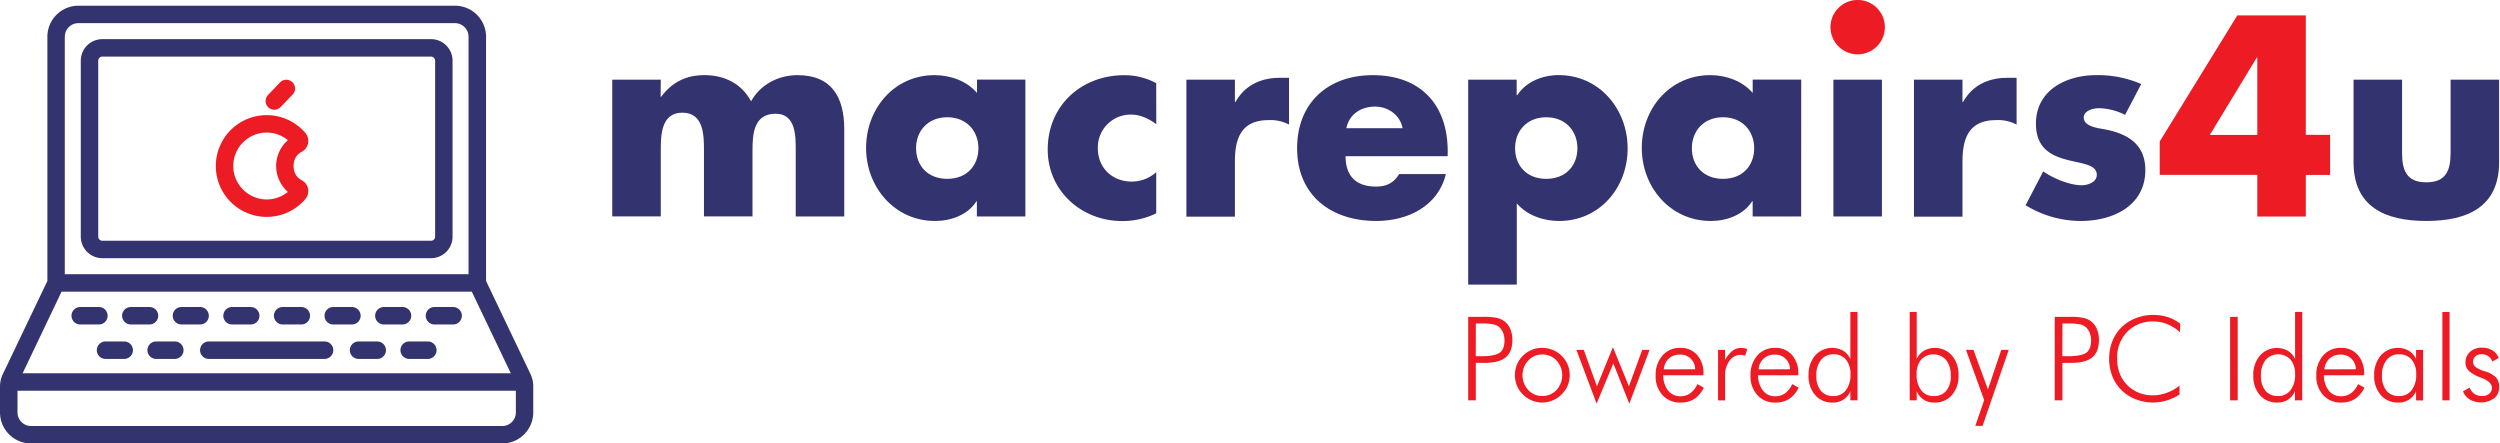
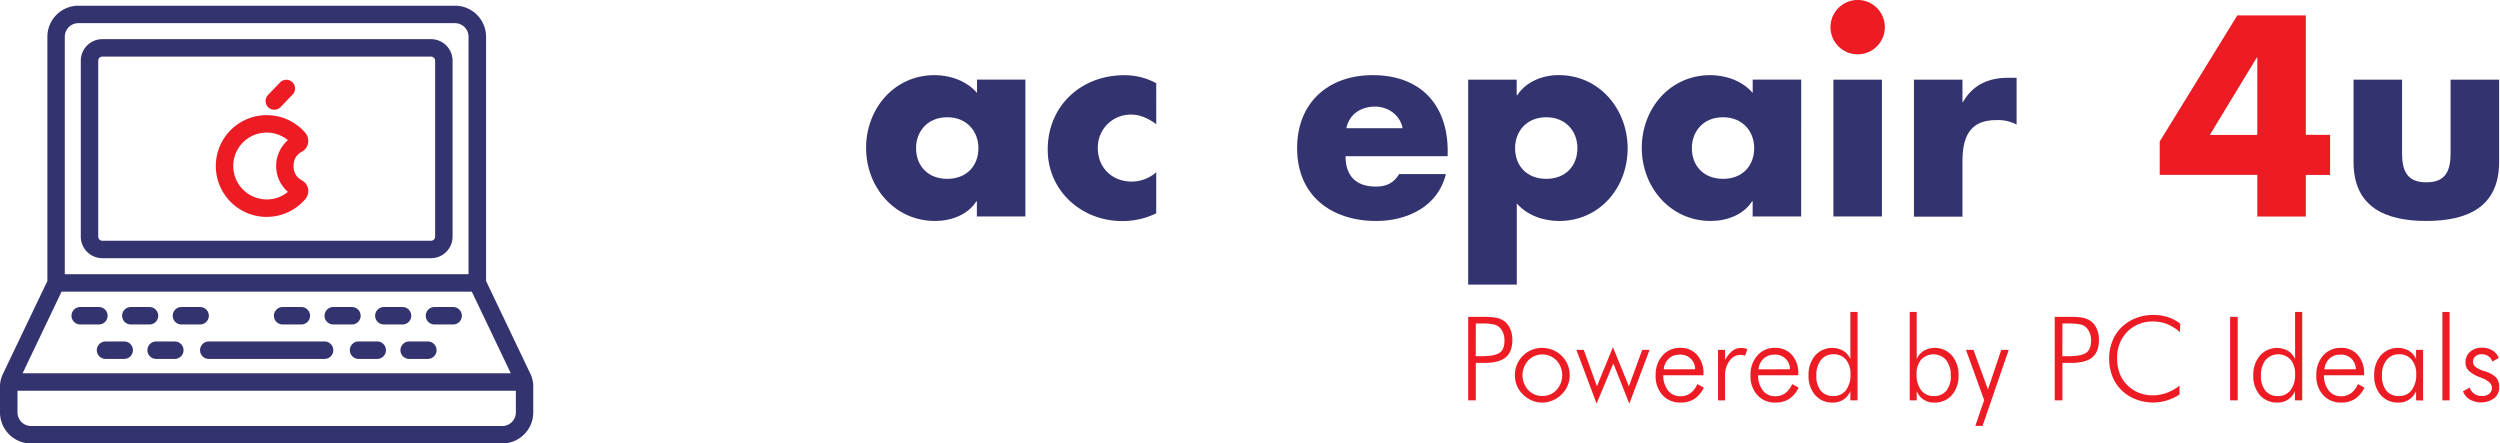
<svg xmlns="http://www.w3.org/2000/svg" id="Layer_2" data-name="Layer 2" viewBox="0 0 1719.555 305.028" version="1.1" width="1719.555" height="305.028">
  <defs id="defs537">
    <style id="style535">.cls-1{fill:#a7a9ac;}.cls-2{fill:#ed1c24;}.cls-3{fill:#333370;}</style>
  </defs>
  <title id="title539">Macrepair4u-logo</title>
  <g transform="translate(0,3.928)" id="g2033">
    <g id="g1968" transform="matrix(1.531,0,0,1.531,-223.923,-117.809)">
-       <path class="cls-1" d="m 443.06,117.84 h 0.24 c 5.15,-6.83 11.5,-9.7 19.41,-9.7 8.86,0 16.53,3.59 21,11.74 4.19,-7.67 12.46,-11.74 20.84,-11.74 15.57,0 21,10.18 21,24.31 v 39.17 h -21.8 v -29.37 c 0,-6.35 0.24,-16.77 -9,-16.77 -10.06,0 -10.42,9.46 -10.42,16.77 v 29.34 h -21.8 v -29.34 c 0,-6.83 0,-17.25 -9.7,-17.25 -9.7,0 -9.71,10.42 -9.71,17.25 v 29.34 h -21.8 v -61.41 h 21.8 z" id="path541" style="fill:#333370;fill-opacity:1" />
      <path class="cls-1" d="m 606.93,171.62 h -21.8 v -6.83 h -0.2 c -3.83,6.11 -11.38,8.87 -18.57,8.87 -18.2,0 -31,-15.21 -31,-32.82 0,-17.61 12.58,-32.7 30.78,-32.7 7.07,0 14.5,2.63 19.05,8 v -6 h 21.74 z m -49.11,-30.66 c 0,7.78 5.15,13.77 14,13.77 8.85,0 14,-6 14,-13.77 0,-7.55 -5.15,-13.9 -14,-13.9 -8.85,0 -14.01,6.35 -14.01,13.9 z" id="path543" style="fill:#333370;fill-opacity:1" />
      <path class="cls-1" d="m 665.73,130.18 c -3.24,-2.4 -7.07,-4.31 -11.26,-4.31 a 14.75,14.75 0 0 0 -15,15 c 0,8.86 6.35,15.09 15.34,15.09 a 16.78,16.78 0 0 0 10.9,-4.19 v 18.45 a 34.32,34.32 0 0 1 -15.34,3.47 c -18.2,0 -33.41,-13.54 -33.41,-32.1 0,-19.77 15.09,-33.42 34.37,-33.42 a 29.86,29.86 0 0 1 14.38,3.59 z" id="path545" style="fill:#333370;fill-opacity:1" />
-       <path class="cls-1" d="m 701.06,120.25 h 0.24 c 4.19,-7.55 11.38,-10.9 19.88,-10.9 h 4.19 v 21 a 17.62,17.62 0 0 0 -9.22,-2 c -12.1,0 -15.09,8 -15.09,18.57 v 24.79 h -21.8 v -61.53 h 21.8 z" id="path547" style="fill:#333370;fill-opacity:1" />
      <path class="cls-1" d="m 796.64,144.55 h -45.88 c 0,8.87 4.67,13.66 13.66,13.66 4.67,0 8,-1.56 10.42,-5.63 h 21 c -3.47,14.49 -17.25,21.08 -31.26,21.08 -20.37,0 -35.58,-11.5 -35.58,-32.7 0,-20.48 14,-32.82 34,-32.82 21.32,0 33.66,13.17 33.66,34.14 z m -20.25,-12.57 c -1.07,-5.87 -6.46,-9.71 -12.33,-9.71 -6.35,0 -11.62,3.36 -12.94,9.71 z" id="path549" style="fill:#333370;fill-opacity:1" />
      <path class="cls-1" d="m 827.65,117.12 h 0.28 c 4,-6.11 11.38,-9 18.57,-9 18.33,0 31,15.33 31,32.94 0,17.61 -12.57,32.6 -30.8,32.6 -7.07,0 -14.37,-2.52 -19,-7.91 v 36.5 h -21.84 v -92.07 h 21.79 z m -0.72,23.84 c 0,7.78 5.15,13.77 14,13.77 8.85,0 14,-6 14,-13.77 0,-7.55 -5.15,-13.9 -14,-13.9 -8.85,0 -14,6.35 -14,13.9 z" id="path551" style="fill:#333370;fill-opacity:1" />
      <path class="cls-1" d="m 955.46,171.62 h -21.8 v -6.83 h -0.24 c -3.84,6.11 -11.38,8.87 -18.57,8.87 -18.21,0 -31,-15.21 -31,-32.82 0,-17.61 12.57,-32.7 30.78,-32.7 7.07,0 14.49,2.63 19.05,8 v -6 h 21.8 z m -49.11,-30.66 c 0,7.78 5.15,13.77 14,13.77 8.85,0 14,-6 14,-13.77 0,-7.55 -5.16,-13.9 -14,-13.9 -8.84,0 -14,6.35 -14,13.9 z" id="path553" style="fill:#333370;fill-opacity:1" />
      <circle class="cls-2" cx="980.84" cy="86.58" r="12.22" id="circle555" />
      <rect class="cls-1" x="969.94" y="110.18" width="21.8" height="61.45" id="rect557" style="fill:#333370;fill-opacity:1" />
      <path class="cls-1" d="m 1027.93,120.25 h 0.24 c 4.19,-7.55 11.37,-10.9 19.88,-10.9 h 4.19 v 21 a 17.62,17.62 0 0 0 -9.22,-2 c -12.1,0 -15.09,8 -15.09,18.57 v 24.79 h -21.8 v -61.53 h 21.8 z" id="path559" style="fill:#333370;fill-opacity:1" />
-       <path class="cls-1" d="m 1100.98,125.99 a 27.08,27.08 0 0 0 -11.74,-3 c -2.52,0 -6.83,1.08 -6.83,4.19 0,4.2 6.83,4.8 9.82,5.39 10.19,2 17.85,6.83 17.85,18.21 0,16.17 -14.73,22.88 -29,22.88 a 47.67,47.67 0 0 1 -24.79,-7.07 l 7.91,-15.21 c 4.43,3.11 11.85,6.23 17.24,6.23 2.76,0 6.83,-1.32 6.83,-4.67 0,-4.79 -6.83,-5 -13.65,-6.83 -6.82,-1.83 -13.69,-5.15 -13.69,-16.17 0,-15.09 13.66,-21.8 27.07,-21.8 a 48.87,48.87 0 0 1 20.24,4 z" id="path561" style="fill:#333370;fill-opacity:1" />
      <path class="cls-2" d="m 1193.08,134.97 v 18 h -10.9 v 18.68 h -21.8 v -18.71 h -43.84 v -15 l 34.86,-56.65 h 30.78 v 53.66 z m -32.7,-34.72 h -0.24 l -21.08,34.74 h 21.32 z" id="path563" />
      <path class="cls-1" d="m 1225.42,110.18 v 32.82 c 0,7.78 1.92,13.29 10.9,13.29 8.98,0 10.9,-5.51 10.9,-13.29 v -32.82 h 21.8 v 37 c 0,20.24 -14.25,26.47 -32.7,26.47 -18.45,0 -32.7,-6.23 -32.7,-26.47 v -37 z" id="path565" style="fill:#333370;fill-opacity:1" />
    </g>
    <g transform="matrix(1.833,0,0,1.833,-610.214,-126.669)" id="g1071">
      <path class="cls-3" d="m 883.83,217.19 v -31.33 h 5.71 a 23.94,23.94 0 0 1 5,0.37 7.64,7.64 0 0 1 2.77,1.2 7,7 0 0 1 2.29,2.93 10.21,10.21 0 0 1 0.81,4.13 c 0,3 -0.83,5.16 -2.5,6.56 -1.67,1.4 -4.31,2.08 -7.92,2.08 h -3.3 v 14.06 z m 2.84,-16.56 h 2 c 3.45,0 5.78,-0.44 7,-1.32 1.22,-0.88 1.78,-2.41 1.78,-4.61 a 7.77,7.77 0 0 0 -0.4,-2.56 6.41,6.41 0 0 0 -1.22,-2.08 4.56,4.56 0 0 0 -2.27,-1.33 21.08,21.08 0 0 0 -4.86,-0.38 h -2 z" id="path567" style="fill:#ed1c24;fill-opacity:1" />
      <path class="cls-3" d="m 911.58,218.02 a 9.64,9.64 0 0 1 -3.89,-0.8 10.85,10.85 0 0 1 -3.38,-2.3 9.52,9.52 0 0 1 -2.19,-3.25 10.59,10.59 0 0 1 0,-7.88 10,10 0 0 1 2.21,-3.29 10.08,10.08 0 0 1 7.23,-3 10.54,10.54 0 0 1 4,0.77 10.37,10.37 0 0 1 3.37,2.23 10.05,10.05 0 0 1 3,7.23 10.17,10.17 0 0 1 -0.77,3.91 9.85,9.85 0 0 1 -2.23,3.28 10.32,10.32 0 0 1 -3.41,2.3 10.16,10.16 0 0 1 -3.94,0.8 z m 0.09,-2.46 a 7.08,7.08 0 0 0 5.29,-2.25 8.2,8.2 0 0 0 0,-11.1 7.36,7.36 0 0 0 -10.59,0 8.21,8.21 0 0 0 0,11.1 7,7 0 0 0 5.3,2.25 z" id="path569" style="fill:#ed1c24;fill-opacity:1" />
      <path class="cls-3" d="m 932.02,218.41 -7.58,-20.16 h 2.76 l 4.94,13.67 6,-14.68 6,14.68 5,-13.67 h 2.76 l -7.6,20.2 -6,-15.11 z" id="path571" style="fill:#ed1c24;fill-opacity:1" />
      <path class="cls-3" d="m 972.12,207.77 h -15.09 a 9.21,9.21 0 0 0 1.84,5.78 5.71,5.71 0 0 0 4.64,2.1 6.18,6.18 0 0 0 3.68,-1.13 8.38,8.38 0 0 0 2.64,-3.43 l 2.41,1.33 a 10.53,10.53 0 0 1 -3.56,4.25 9.38,9.38 0 0 1 -5.17,1.35 8.77,8.77 0 0 1 -6.75,-2.79 10.36,10.36 0 0 1 -2.58,-7.33 10.91,10.91 0 0 1 2.56,-7.53 8.55,8.55 0 0 1 6.69,-2.87 8,8 0 0 1 6.31,2.65 10.16,10.16 0 0 1 2.38,7.05 z m -3.13,-2.24 a 5.42,5.42 0 0 0 -5.9,-5.48 5.69,5.69 0 0 0 -4,1.5 6.08,6.08 0 0 0 -1.87,4 z" id="path573" style="fill:#ed1c24;fill-opacity:1" />
      <path class="cls-3" d="m 980.22,202.02 a 11.8,11.8 0 0 1 2.86,-3.49 5.41,5.41 0 0 1 3.26,-1 6.18,6.18 0 0 1 1.13,0.11 7.41,7.41 0 0 1 1.12,0.3 l -0.85,2.48 c -0.29,-0.08 -0.59,-0.15 -0.89,-0.21 a 4.71,4.71 0 0 0 -0.89,-0.09 5,5 0 0 0 -4.06,2.23 8.92,8.92 0 0 0 -1.68,5.54 v 9.33 h -2.63 v -18.97 h 2.63 z" id="path575" style="fill:#ed1c24;fill-opacity:1" />
      <path class="cls-3" d="m 1007.7,207.77 h -15.09 a 9.33,9.33 0 0 0 1.84,5.78 5.73,5.73 0 0 0 4.65,2.1 6.2,6.2 0 0 0 3.68,-1.13 8.45,8.45 0 0 0 2.63,-3.43 l 2.42,1.33 a 10.61,10.61 0 0 1 -3.56,4.25 9.41,9.41 0 0 1 -5.17,1.35 8.77,8.77 0 0 1 -6.75,-2.79 10.36,10.36 0 0 1 -2.58,-7.33 10.86,10.86 0 0 1 2.56,-7.53 8.53,8.53 0 0 1 6.68,-2.87 8,8 0 0 1 6.31,2.65 10.12,10.12 0 0 1 2.38,7.05 z m -3.12,-2.24 a 5.44,5.44 0 0 0 -5.91,-5.48 5.65,5.65 0 0 0 -4,1.5 6,6 0 0 0 -1.87,4 z" id="path577" style="fill:#ed1c24;fill-opacity:1" />
      <path class="cls-3" d="m 1027.24,217.19 v -3.47 a 6.84,6.84 0 0 1 -6.62,4.3 8.39,8.39 0 0 1 -6.58,-2.8 10.74,10.74 0 0 1 -2.49,-7.4 11.05,11.05 0 0 1 2.46,-7.44 8.55,8.55 0 0 1 10.52,-1.82 7.11,7.11 0 0 1 2.71,3.12 v -17.66 h 2.69 v 33.17 z m -12.76,-9.29 a 8.63,8.63 0 0 0 1.66,5.67 5.82,5.82 0 0 0 4.74,2 5.66,5.66 0 0 0 4.69,-2.17 9.43,9.43 0 0 0 1.71,-6 8.3,8.3 0 0 0 -1.69,-5.49 5.8,5.8 0 0 0 -4.67,-2 5.73,5.73 0 0 0 -4.7,2.13 9,9 0 0 0 -1.74,5.86 z" id="path579" style="fill:#ed1c24;fill-opacity:1" />
      <path class="cls-3" d="m 1052.14,217.19 h -2.63 v -33.17 h 2.63 v 17.66 a 7,7 0 0 1 2.71,-3.12 8.55,8.55 0 0 1 10.52,1.82 11.05,11.05 0 0 1 2.46,7.44 10.7,10.7 0 0 1 -2.5,7.4 8.36,8.36 0 0 1 -6.58,2.8 6.81,6.81 0 0 1 -6.61,-4.3 z m 12.76,-9.29 a 9,9 0 0 0 -1.74,-5.85 6.35,6.35 0 0 0 -9.37,-0.13 8.25,8.25 0 0 0 -1.69,5.49 9.37,9.37 0 0 0 1.72,6 5.69,5.69 0 0 0 4.72,2.17 5.79,5.79 0 0 0 4.71,-2 8.64,8.64 0 0 0 1.68,-5.68 z" id="path581" style="fill:#ed1c24;fill-opacity:1" />
      <path class="cls-3" d="m 1070.63,198.25 h 2.8 l 5.44,14.85 5,-14.85 h 2.8 l -9.82,28.52 h -2.72 l 3.32,-9.67 z" id="path583" style="fill:#ed1c24;fill-opacity:1" />
      <path class="cls-3" d="m 1103.93,217.19 v -31.33 h 5.72 a 23.83,23.83 0 0 1 5,0.37 7.57,7.57 0 0 1 2.77,1.2 6.89,6.89 0 0 1 2.29,2.93 10.21,10.21 0 0 1 0.81,4.13 c 0,3 -0.83,5.16 -2.5,6.56 -1.67,1.4 -4.31,2.08 -7.92,2.08 h -3.29 v 14.06 z m 2.85,-16.56 h 2 q 5.18,0 7,-1.32 c 1.19,-0.88 1.79,-2.41 1.79,-4.61 a 7.76,7.76 0 0 0 -0.41,-2.56 6.23,6.23 0 0 0 -1.22,-2.08 4.51,4.51 0 0 0 -2.27,-1.33 20.92,20.92 0 0 0 -4.85,-0.38 h -2 z" id="path585" style="fill:#ed1c24;fill-opacity:1" />
      <path class="cls-3" d="m 1150.93,191.6 a 17.18,17.18 0 0 0 -4.77,-3 13.92,13.92 0 0 0 -5.14,-1 13.24,13.24 0 0 0 -9.87,3.85 13.67,13.67 0 0 0 -3.8,10 15.77,15.77 0 0 0 0.93,5.58 12.31,12.31 0 0 0 2.83,4.41 13,13 0 0 0 4.31,2.87 13.87,13.87 0 0 0 5.21,1 15.35,15.35 0 0 0 5.27,-0.92 17.26,17.26 0 0 0 4.86,-2.72 v 3.34 a 20.59,20.59 0 0 1 -4.83,2.24 18.22,18.22 0 0 1 -5.11,0.75 17.49,17.49 0 0 1 -6.5,-1.22 15.45,15.45 0 0 1 -5.33,-3.42 15.17,15.17 0 0 1 -3.47,-5.26 17.93,17.93 0 0 1 -1.17,-6.57 17.5,17.5 0 0 1 1.21,-6.55 14.78,14.78 0 0 1 3.47,-5.24 15.57,15.57 0 0 1 5.32,-3.38 17.45,17.45 0 0 1 6.47,-1.22 18.05,18.05 0 0 1 5.56,0.82 14.87,14.87 0 0 1 4.65,2.47 z" id="path587" style="fill:#ed1c24;fill-opacity:1" />
      <path class="cls-3" d="m 1169.74,217.19 v -31.33 h 2.85 v 31.33 z" id="path589" style="fill:#ed1c24;fill-opacity:1" />
      <path class="cls-3" d="m 1194.07,217.19 v -3.47 a 7,7 0 0 1 -2.63,3.21 7.15,7.15 0 0 1 -4,1.09 8.38,8.38 0 0 1 -6.51,-2.77 10.74,10.74 0 0 1 -2.49,-7.4 11.05,11.05 0 0 1 2.46,-7.44 8.55,8.55 0 0 1 10.52,-1.82 7,7 0 0 1 2.7,3.12 v -17.69 h 2.68 v 33.17 z m -12.75,-9.29 a 8.58,8.58 0 0 0 1.66,5.67 5.8,5.8 0 0 0 4.74,2 5.63,5.63 0 0 0 4.68,-2.17 9.37,9.37 0 0 0 1.72,-6 8.3,8.3 0 0 0 -1.69,-5.49 6.36,6.36 0 0 0 -9.38,0.13 9,9 0 0 0 -1.73,5.86 z" id="path591" style="fill:#ed1c24;fill-opacity:1" />
      <path class="cls-3" d="m 1220.03,207.77 h -15.1 a 9.27,9.27 0 0 0 1.84,5.78 5.73,5.73 0 0 0 4.65,2.1 6.2,6.2 0 0 0 3.68,-1.13 8.45,8.45 0 0 0 2.63,-3.43 l 2.42,1.33 a 10.55,10.55 0 0 1 -3.57,4.25 9.35,9.35 0 0 1 -5.16,1.35 8.77,8.77 0 0 1 -6.75,-2.79 10.36,10.36 0 0 1 -2.58,-7.33 10.9,10.9 0 0 1 2.55,-7.53 8.56,8.56 0 0 1 6.69,-2.87 8,8 0 0 1 6.31,2.65 10.12,10.12 0 0 1 2.38,7.05 z m -3.12,-2.24 a 5.44,5.44 0 0 0 -5.91,-5.48 5.65,5.65 0 0 0 -4,1.5 6,6 0 0 0 -1.87,4 z" id="path593" style="fill:#ed1c24;fill-opacity:1" />
      <path class="cls-3" d="m 1239.52,217.19 v -3.47 a 6.88,6.88 0 0 1 -6.65,4.3 8.36,8.36 0 0 1 -6.58,-2.8 10.74,10.74 0 0 1 -2.49,-7.4 11.05,11.05 0 0 1 2.46,-7.44 8.56,8.56 0 0 1 10.53,-1.82 7,7 0 0 1 2.73,3.12 v -3.43 h 2.63 v 19 z m -12.79,-9.29 a 8.58,8.58 0 0 0 1.66,5.67 5.8,5.8 0 0 0 4.74,2 5.68,5.68 0 0 0 4.71,-2.17 9.37,9.37 0 0 0 1.73,-6 8.2,8.2 0 0 0 -1.72,-5.49 5.84,5.84 0 0 0 -4.68,-2 5.75,5.75 0 0 0 -4.71,2.13 9,9 0 0 0 -1.73,5.86 z" id="path595" style="fill:#ed1c24;fill-opacity:1" />
      <path class="cls-3" d="m 1252.1,217.19 h -2.71 v -33.17 h 2.71 z" id="path597" style="fill:#ed1c24;fill-opacity:1" />
      <path class="cls-3" d="m 1257.13,213.81 2.51,-1.43 a 4.64,4.64 0 0 0 4.68,3.18 4,4 0 0 0 2.66,-0.84 2.86,2.86 0 0 0 1,-2.26 c 0,-1.45 -1.29,-2.69 -3.87,-3.7 l -0.64,-0.26 a 11.86,11.86 0 0 1 -4.2,-2.43 4.28,4.28 0 0 1 -1.2,-3.09 5.13,5.13 0 0 1 1.71,-4 6.38,6.38 0 0 1 4.43,-1.55 7.35,7.35 0 0 1 3.94,1 5.79,5.79 0 0 1 2.38,2.86 l -2.42,1.35 a 3.83,3.83 0 0 0 -1.5,-2.05 4.49,4.49 0 0 0 -2.57,-0.71 3.24,3.24 0 0 0 -2.25,0.8 2.59,2.59 0 0 0 -0.89,2 2.45,2.45 0 0 0 0.88,1.94 11.38,11.38 0 0 0 3.63,1.69 9.75,9.75 0 0 1 4.21,2.38 5.34,5.34 0 0 1 1.08,3.55 5.17,5.17 0 0 1 -1.86,4.17 8.64,8.64 0 0 1 -9.17,0.46 6.17,6.17 0 0 1 -2.54,-3.06 z" id="path599" style="fill:#ed1c24;fill-opacity:1" />
    </g>
    <path style="fill:#333370;fill-opacity:1" id="path601" d="M 296.47,23 H 70.4 a 14.84,14.84 0 0 0 -14.83,14.83 v 121 a 14.84,14.84 0 0 0 14.83,14.83 h 226.07 a 14.84,14.84 0 0 0 14.82,-14.83 v -121 a 14.84,14.84 0 0 0 -14.82,-14.83 z m 2.82,135.84 a 2.83,2.83 0 0 1 -2.82,2.83 H 70.4 a 2.83,2.83 0 0 1 -2.83,-2.83 v -121 a 2.83,2.83 0 0 1 2.83,-2.83 h 226.07 a 2.83,2.83 0 0 1 2.82,2.83 z" class="cls-1" />
    <path style="fill:#333370;fill-opacity:1" id="path603" d="m 364.93,253.43 -30.61,-64.12 v -168 A 21.36,21.36 0 0 0 312.93,2e-5 h -259 a 21.36,21.36 0 0 0 -21.34,21.34 v 168 l -30.66,64.09 a 19.86,19.86 0 0 0 -1.93,8.5 v 17.83 a 21.37,21.37 0 0 0 21.34,21.34 h 324.1 a 21.37,21.37 0 0 0 21.34,-21.34 v -17.83 a 19.85,19.85 0 0 0 -1.85,-8.5 z m -13.59,-0.61 H 15.55 l 26.8,-56.15 H 324.51 Z M 44.57,21.34 a 9.35,9.35 0 0 1 9.34,-9.34 h 259.02 a 9.35,9.35 0 0 1 9.34,9.34 v 163.33 H 44.57 Z m 300.91,267.76 H 21.38 a 9.35,9.35 0 0 1 -9.34,-9.34 v -14.94 h 342.78 v 14.94 a 9.35,9.35 0 0 1 -9.34,9.34 z" class="cls-1" />
    <path style="fill:#333370;fill-opacity:1" id="path605" d="m 55.18,219.25 h 12.84 a 6,6 0 0 0 0,-12 H 55.18 a 6,6 0 0 0 0,12 z" class="cls-1" />
    <path style="fill:#333370;fill-opacity:1" id="path607" d="m 89.99,219.25 h 12.84 a 6,6 0 1 0 0,-12 H 89.99 a 6,6 0 0 0 0,12 z" class="cls-1" />
    <path style="fill:#333370;fill-opacity:1" id="path609" d="m 124.8,219.25 h 12.84 a 6,6 0 0 0 0,-12 H 124.8 a 6,6 0 0 0 0,12 z" class="cls-1" />
-     <path style="fill:#333370;fill-opacity:1" id="path611" d="m 159.61,219.25 h 12.84 a 6,6 0 1 0 0,-12 h -12.84 a 6,6 0 0 0 0,12 z" class="cls-1" />
    <path style="fill:#333370;fill-opacity:1" id="path613" d="m 194.42,219.25 h 12.84 a 6,6 0 0 0 0,-12 h -12.84 a 6,6 0 0 0 0,12 z" class="cls-1" />
    <path style="fill:#333370;fill-opacity:1" id="path615" d="m 229.22,219.25 h 12.84 a 6,6 0 0 0 0,-12 h -12.84 a 6,6 0 0 0 0,12 z" class="cls-1" />
    <path style="fill:#333370;fill-opacity:1" id="path617" d="m 264.03,219.25 h 12.84 a 6,6 0 0 0 0,-12 h -12.84 a 6,6 0 0 0 0,12 z" class="cls-1" />
    <path style="fill:#333370;fill-opacity:1" id="path619" d="m 298.84,219.25 h 12.84 a 6,6 0 0 0 0,-12 h -12.84 a 6,6 0 0 0 0,12 z" class="cls-1" />
    <path style="fill:#333370;fill-opacity:1" id="path621" d="M 85.43,230.94 H 72.59 a 6,6 0 0 0 0,12 h 12.84 a 6,6 0 0 0 0,-12 z" class="cls-1" />
    <path style="fill:#333370;fill-opacity:1" id="path623" d="M 120.24,230.94 H 107.4 a 6,6 0 1 0 0,12 h 12.84 a 6,6 0 0 0 0,-12 z" class="cls-1" />
    <path style="fill:#333370;fill-opacity:1" id="path625" d="m 259.47,230.94 h -12.84 a 6,6 0 0 0 0,12 h 12.84 a 6,6 0 0 0 0,-12 z" class="cls-1" />
    <path style="fill:#333370;fill-opacity:1" id="path627" d="m 294.28,230.94 h -12.84 a 6,6 0 0 0 0,12 h 12.84 a 6,6 0 0 0 0,-12 z" class="cls-1" />
    <path style="fill:#333370;fill-opacity:1" id="path629" d="m 223.25,230.94 h -79.64 a 6,6 0 0 0 0,12 h 79.64 a 6,6 0 0 0 0,-12 z" class="cls-1" />
    <path id="path631" d="m 188.68,71.55 a 6,6 0 0 0 4.34,-1.85 l 8.26,-8.62 a 6.001,6.001 0 0 0 -8.67,-8.3 l -8.26,8.62 a 6,6 0 0 0 4.33,10.15 z" class="cls-2" />
    <path id="path633" d="m 207.66,120.11 c -3.85,-2.09 -5.72,-5.32 -5.72,-9.86 0,-4.54 1.87,-7.77 5.72,-9.86 a 8.34,8.34 0 0 0 4.25,-5.86 8.43,8.43 0 0 0 -1.9,-7.05 35,35 0 1 0 -27.53,57.77 h 0.95 a 34.87,34.87 0 0 0 26.6,-12.25 8.43,8.43 0 0 0 -2.37,-12.89 z m -24.86,13.14 a 23.11,23.11 0 0 1 -22.32,-21.51 23,23 0 0 1 37.54,-19.26 23.6,23.6 0 0 0 0,35.56 22.87,22.87 0 0 1 -15.22,5.21 z" class="cls-2" />
  </g>
</svg>